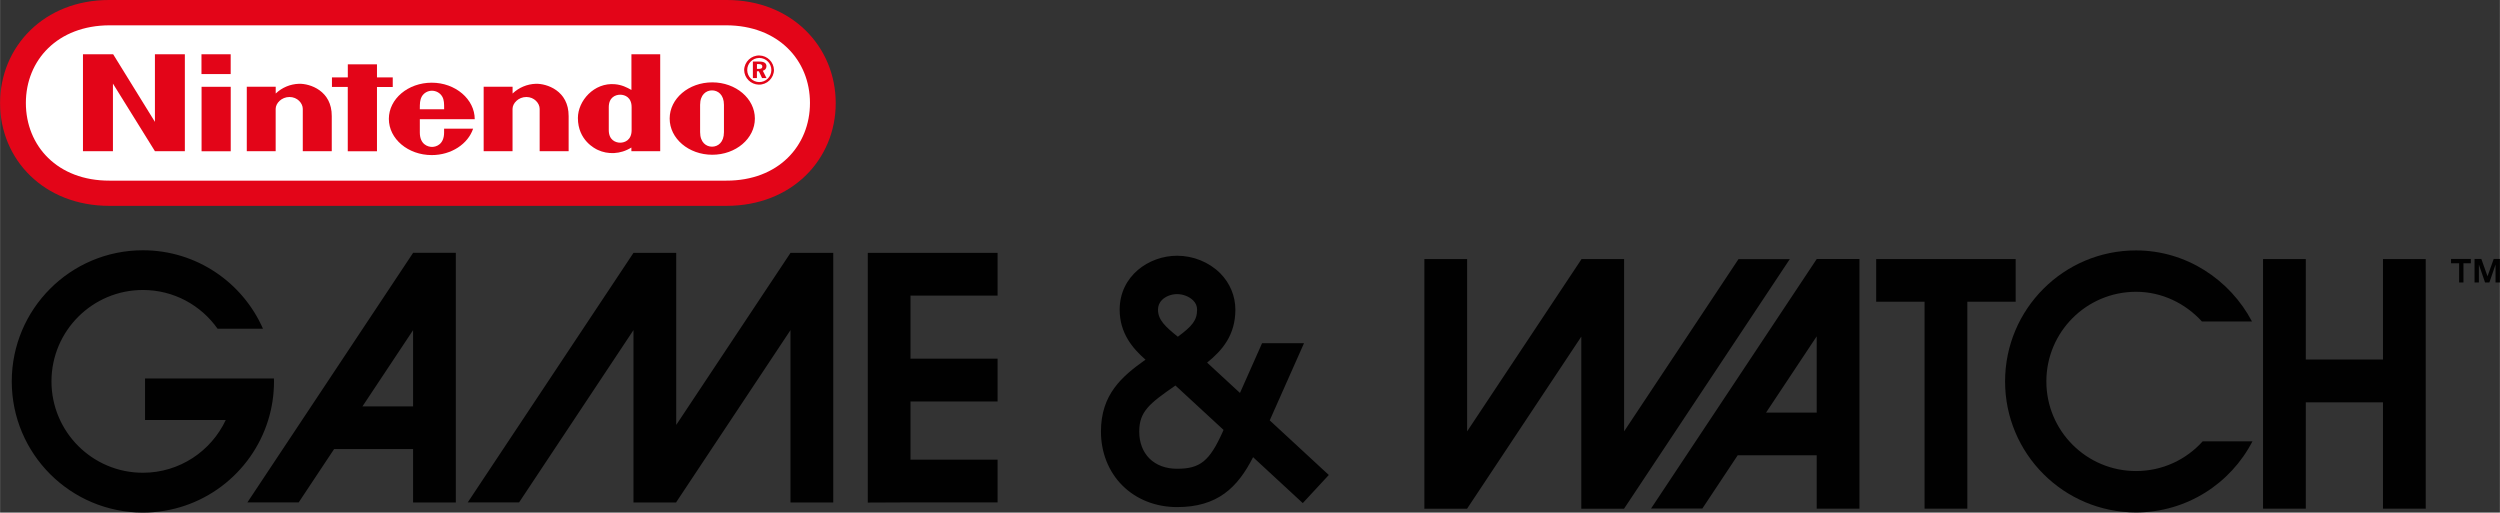
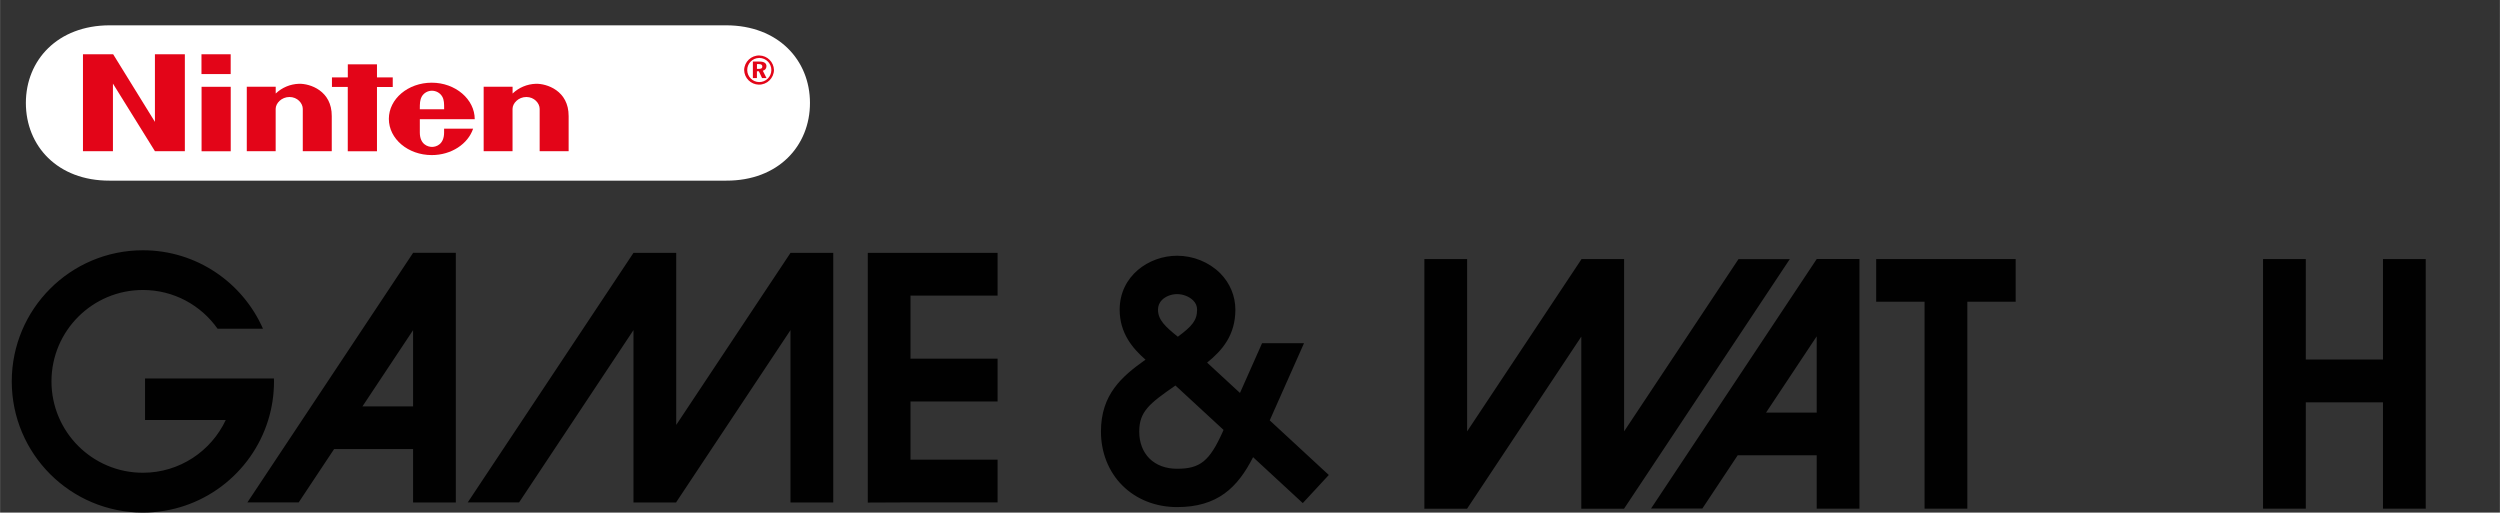
<svg xmlns="http://www.w3.org/2000/svg" id="b" width="185.67mm" height="38.07mm" viewBox="0 0 526.3 107.92">
  <rect x="0" y="0" width="526.3" height="107.92" fill="#333333" stroke="none" />
  <g id="c">
    <path d="M45.79,69.21c-3.48-4.94-9.23-8.16-15.72-8.16-10.63,0-19.25,8.62-19.25,19.24s8.61,19.24,19.25,19.24c7.71,0,14.37-4.55,17.44-11.1h-16.99v-8.75h27.13c0,.21.02.41.02.61,0,2.83-.42,5.57-1.22,8.14-3.47,11.27-13.97,19.48-26.38,19.48-15.25,0-27.61-12.37-27.61-27.61s12.36-27.61,27.61-27.61c11.3,0,21.01,6.8,25.28,16.52h-9.56ZM86.95,53.24h0s-34.88,52.53-34.88,52.53h10.8l7.45-11.22h16.63v11.24h9v-52.56h-9ZM76.29,85.56l10.66-16.05v16.05h-10.66ZM166.41,53.24h0s-24.06,36.22-24.06,36.22v-36.22h-9s-34.89,52.53-34.89,52.53h10.81l24.08-36.27v36.29h9v-.06l24.06-36.23v36.29h9v-52.55h-9ZM210.01,62.24v-9h-27.33v52.57l8.99-.04h18.34v-9h-18.34v-12.25h18.34v-9h-18.34v-13.29h18.34,0ZM267.3,88.51c2.88-6.49,7.22-16.25,7.22-16.25h-8.83l-4.65,10.47-6.92-6.39c3.17-2.55,5.95-5.77,5.95-11.14,0-2.88-1.14-5.6-3.19-7.67-2.35-2.34-5.66-3.69-9.08-3.69-5.94,0-12.09,4.25-12.09,11.36,0,4.95,2.73,8.15,5.44,10.52-5.01,3.55-9.38,7.33-9.38,15.13,0,4.42,1.6,8.45,4.51,11.36,2.93,2.93,7.02,4.55,11.52,4.55,8.53,0,12.76-4.13,16-10.51l10.46,9.67,5.48-5.92-12.44-11.5ZM244.62,63.15c.76-.76,1.98-1.23,3.17-1.23,1.27,0,2.56.51,3.38,1.32.57.56.84,1.2.84,1.96,0,2.27-1.09,3.5-4.05,5.69-2.6-2.08-4.18-3.53-4.18-5.69,0-.81.28-1.48.85-2.06ZM257.42,90.88c-2.78,6.2-4.76,7.81-9.63,7.81-2.39,0-4.4-.76-5.82-2.17-1.4-1.41-2.14-3.36-2.14-5.66,0-4.24,2.18-5.92,7.54-9.64.03-.02.05-.04.08-.06l10.13,9.35-.16.37h0ZM382.46,54.54l-34.88,52.53h10.8l7.45-11.22h16.63v11.24h9v-52.56h-9ZM371.8,86.86l10.66-16.05v16.05h-10.66ZM308.85,107.1h0s24.05-36.23,24.05-36.23v36.23h9s34.89-52.54,34.89-52.54h-10.8l-24.08,36.26v-36.28h-9v.07l-24.05,36.21v-36.28h-9v52.56h9ZM501.68,54.54v21.16h-16.25v-21.16h-9v52.55h9v-22.39h16.25v22.39h9v-52.55h-9ZM424.35,54.54h-29.37v8.99h10.19v43.56h9v-43.56h10.18v-8.99Z" fill="#010101" />
-     <path d="M463.72,92.92c-3.46,3.84-8.45,6.25-14.03,6.25-10.43,0-18.88-8.45-18.88-18.87s8.45-18.87,18.88-18.87c5.48,0,10.42,2.47,13.87,6.25h10.54c-4.61-8.76-13.81-14.96-24.41-14.96-15.23,0-27.57,12.35-27.57,27.58s12.35,27.58,27.57,27.58c10.67,0,19.93-6.09,24.51-14.96h-10.48ZM517.7,55.43h-1.69v-.91h4.17v.91h-1.56v4.04h-.91v-4.04h0ZM523.69,58.17l1.3-3.65h1.3v4.95h-.91v-3.78l-1.3,3.78h-.91l-1.3-3.78v3.78h-.91v-4.95h1.43l1.3,3.65h0Z" fill="#010101" />
-     <path d="M23.01,43.34c-13.79,0-23.01-9.78-23.01-21.63S9.24-.03,22.99,0h129.95c13.75-.03,22.99,9.86,22.99,21.71s-9.22,21.63-23.01,21.63H23.01Z" fill="#e30518" />
    <path d="M23.05,5.33c-10.92.02-17.62,7.32-17.62,16.35s6.66,16.39,17.62,16.35h129.83c10.96.04,17.63-7.32,17.63-16.35s-6.7-16.33-17.62-16.35H23.05Z" fill="#fff" />
    <path d="M156.65,14.73c.05-1.73,1.5-3.1,3.23-3.05,1.66.05,3,1.38,3.05,3.05-.03,1.73-1.46,3.12-3.19,3.09-1.69-.03-3.06-1.39-3.09-3.09ZM159.79,17.28c1.4.03,2.56-1.09,2.59-2.49.03-1.4-1.09-2.56-2.49-2.59-.03,0-.07,0-.1,0-1.4.03-2.52,1.19-2.49,2.59.03,1.36,1.13,2.46,2.49,2.49Z" fill="#e30518" fill-rule="evenodd" />
    <path d="M161.35,13.96c0-.67-.49-1-1.49-1h-1.37v3.48h.85v-1.43h.41l.67,1.43h.94l-.78-1.55c.47-.12.76-.46.76-.92ZM159.76,14.5h-.41v-1.01h.37c.51,0,.76.16.76.52s-.23.49-.72.49h0ZM93.48,27.91c0-.76,0-.82,0-.82h6.11c-1.07,3.2-4.56,5.56-8.71,5.56-4.99,0-9.03-3.41-9.03-7.62s4.04-7.62,9.03-7.62,9.05,3.49,9.05,7.69c0,0-11.56,0-11.56,0,0,0,0,2.06,0,2.8,0,2.48,1.66,3.03,2.57,3.03s2.54-.55,2.54-3.03h0ZM88.78,20.34c-.39.68-.42,1.47-.41,2.66h5.12c0-1.19,0-1.98-.4-2.66-.48-.84-1.36-1.23-2.16-1.24h0,0,0c-.8,0-1.68.4-2.16,1.24h0Z" fill="#e30518" fill-rule="evenodd" />
    <path d="M112.78,17.64c2.29-.07,6.95,1.44,6.92,6.81,0,.95,0,7.38,0,7.38h-6.1v-8.91c0-1.18-1.13-2.5-2.8-2.5s-2.91,1.32-2.91,2.5v8.91s-6.08,0-6.08,0v-13.57s6.09,0,6.09,0c0,0,0,1.09,0,1.43,1.32-1.26,3.06-1.99,4.89-2.05ZM62.92,17.64c2.29-.07,6.95,1.44,6.91,6.81,0,.95,0,7.38,0,7.38h-6.1v-8.91c0-1.18-1.13-2.5-2.8-2.5s-2.91,1.32-2.91,2.5v8.91s-6.08,0-6.08,0v-13.57s6.09,0,6.09,0c0,0,0,1.09,0,1.43,1.32-1.26,3.06-1.99,4.89-2.05Z" fill="#e30518" />
-     <path d="M138.98,11.43h-6.06s0,4.37,0,7.51c-.98-.55-2.02-1.08-3.47-1.21-4.42-.39-7.8,3.52-7.8,7.11,0,4.72,3.64,6.47,4.2,6.73,2.06.96,4.71.96,7.06-.51v.78h6.07V11.43h0ZM132.96,22.56v2.43s0,1.53,0,2.41c0,2.1-1.45,2.64-2.41,2.64s-2.4-.55-2.4-2.64v-2.41s0-2.42,0-2.42c0-2.1,1.43-2.63,2.41-2.63s2.4.54,2.4,2.63h0ZM140.97,24.96c0-4.21,4.01-7.62,8.97-7.62s8.97,3.41,8.97,7.62-4.01,7.62-8.97,7.62-8.97-3.41-8.97-7.62ZM152.4,27.82v-2.87s0,0,0,0c0-.44,0-1.53,0-2.36v-.52c0-2.15-1.28-3.04-2.51-3.04s-2.51.89-2.51,3.04c0,.82,0,2.83,0,2.83v2.93c0,2.16,1.28,3.05,2.51,3.05s2.51-.89,2.51-3.06Z" fill="#e30518" fill-rule="evenodd" />
    <path d="M42.4,15.6v-4.17h6.15v4.17h-6.15ZM42.42,31.84v-13.57h6.14v13.57h-6.14ZM73.2,31.84v-13.54s-3.33,0-3.33,0v-2.01h3.34s0-2.75,0-2.75h6.14v2.75h3.32v2.02h-3.32v13.54s-6.14,0-6.14,0ZM17.45,31.84V11.43h6.36l8.79,14.23v-14.23s6.3,0,6.3,0v20.4h-6.3l-8.84-14.23v14.23h-6.32Z" fill="#e30518" />
  </g>
</svg>